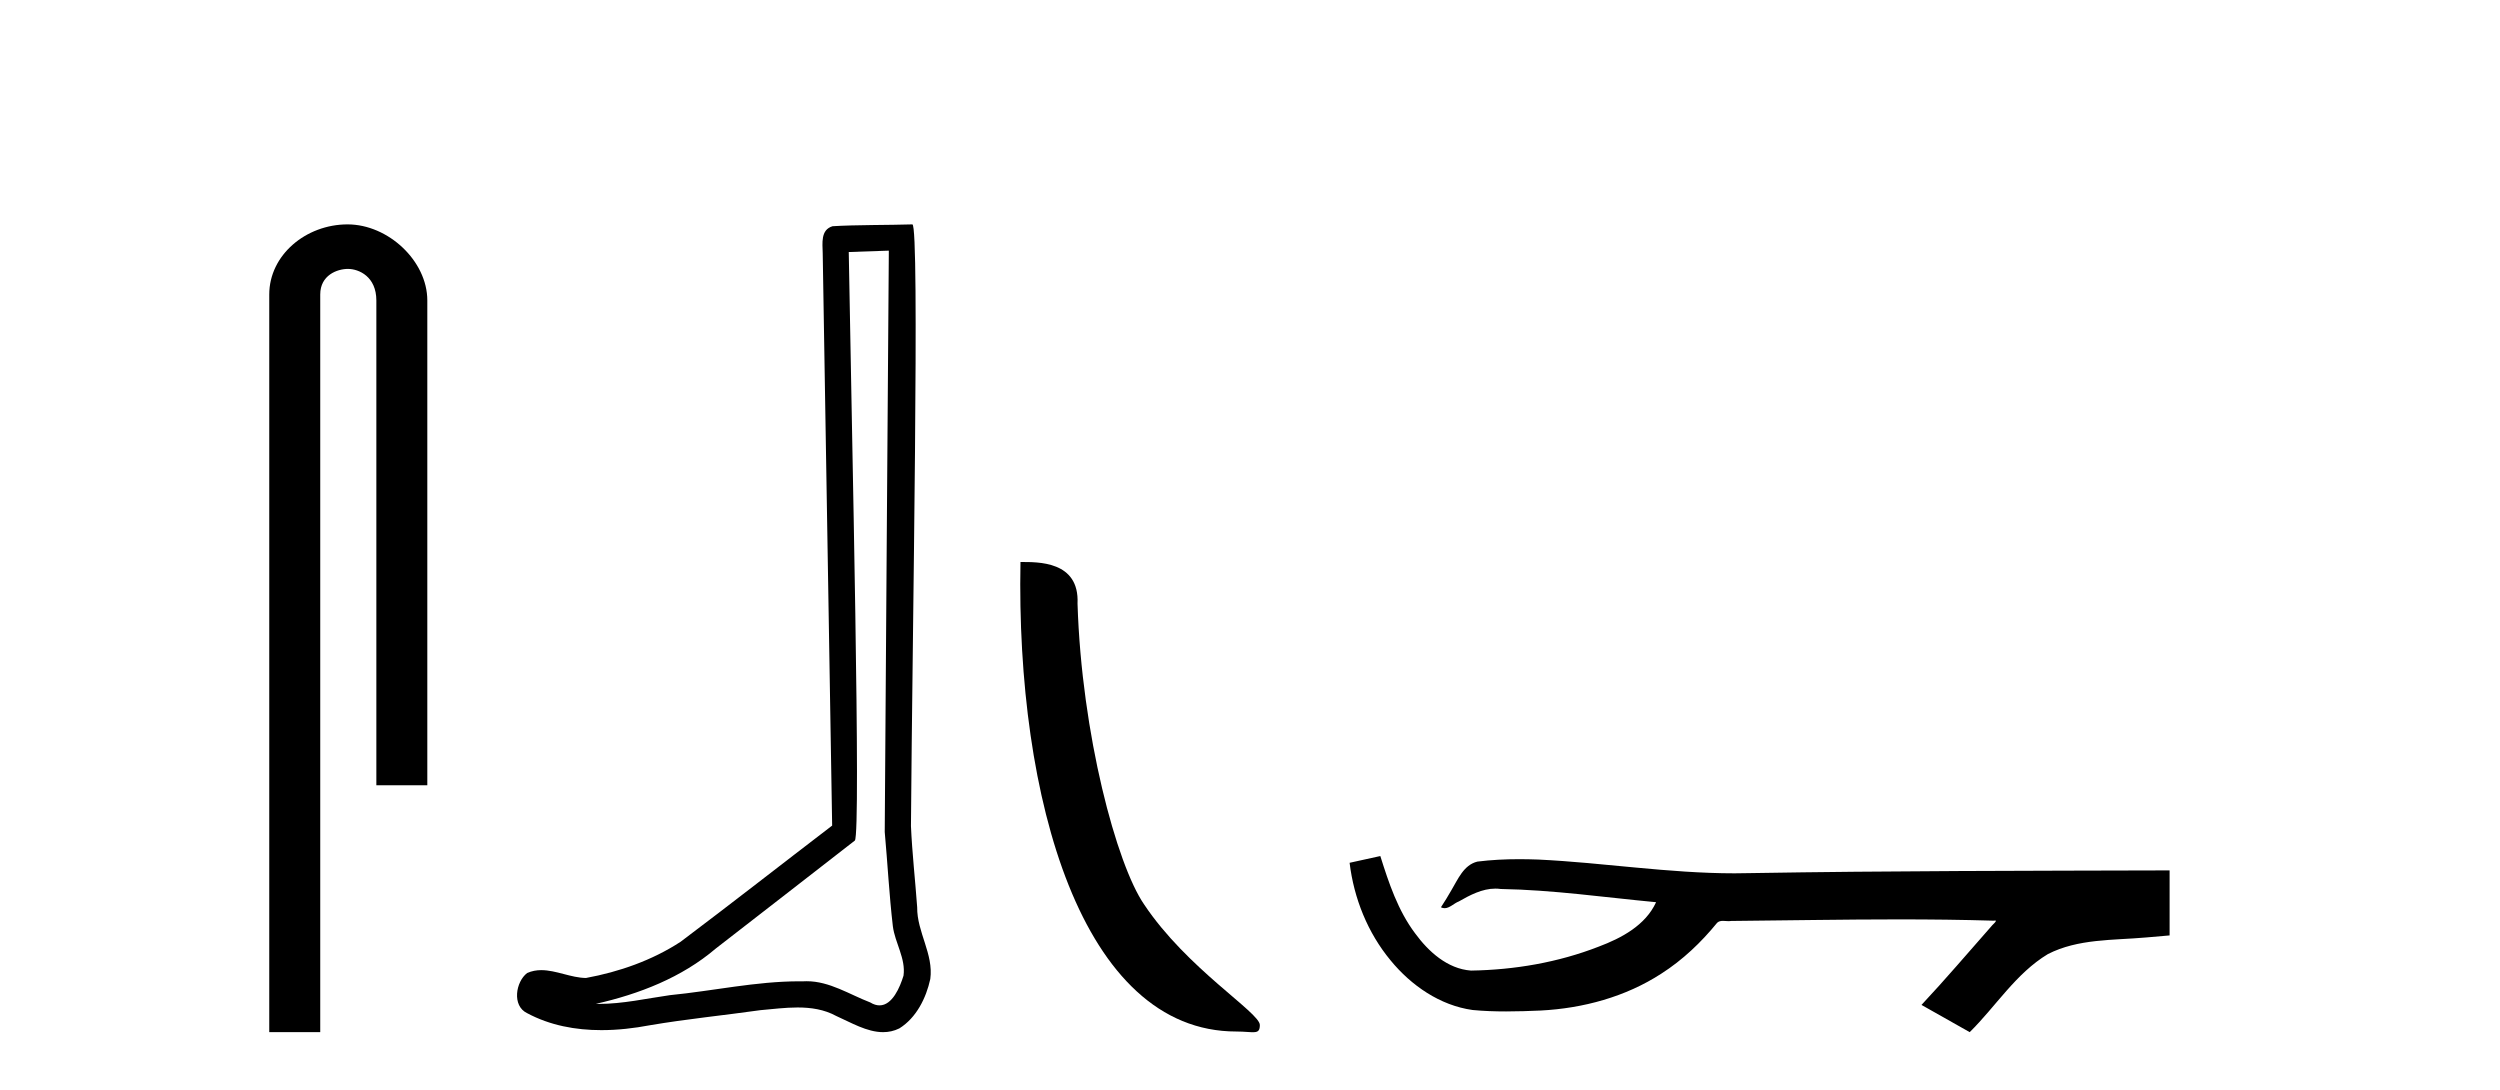
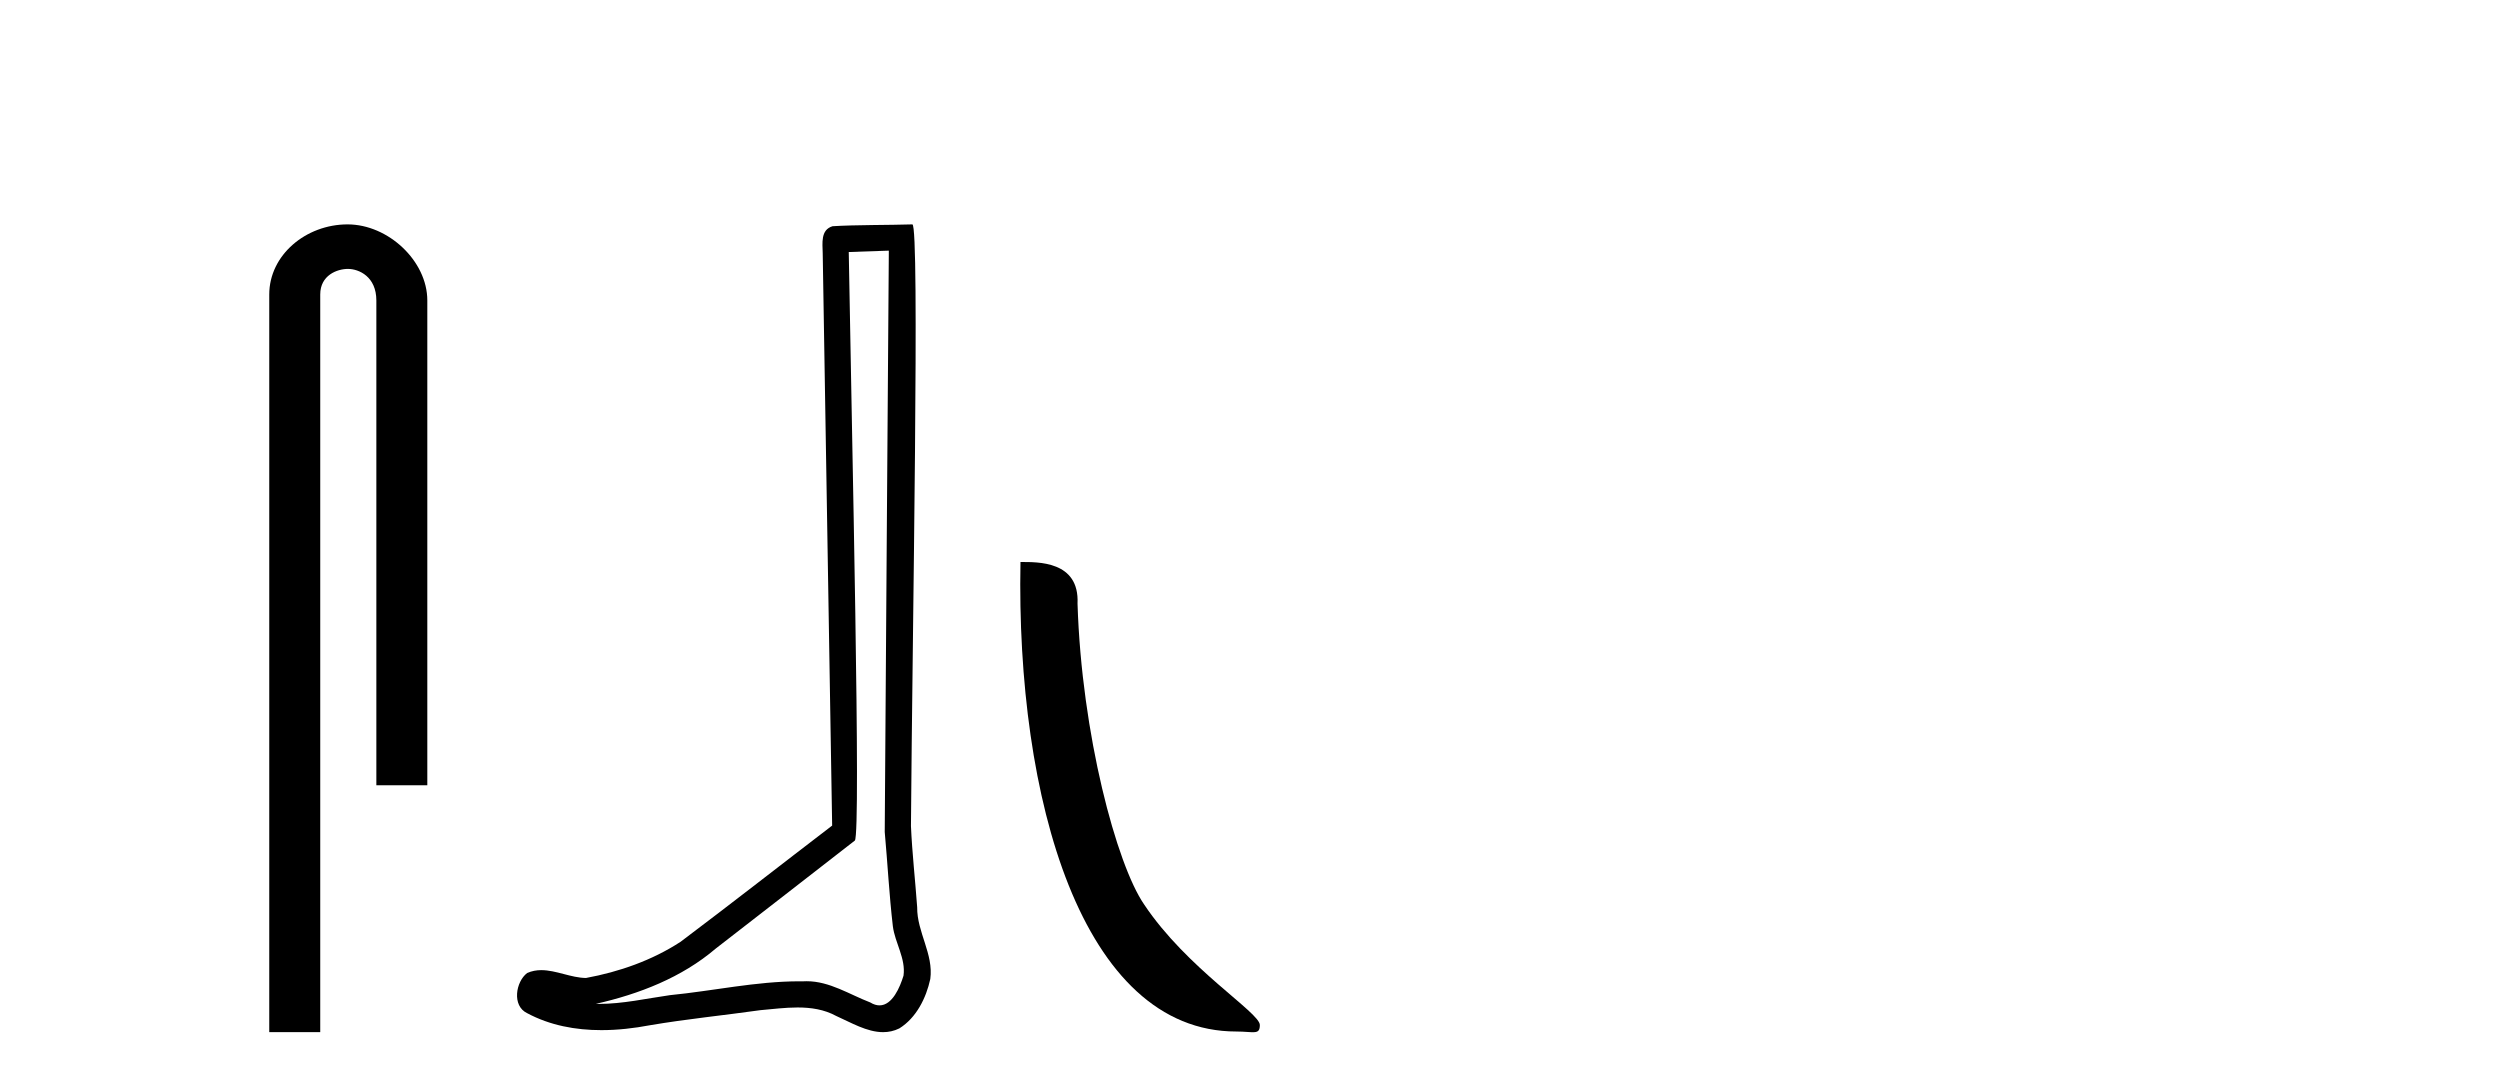
<svg xmlns="http://www.w3.org/2000/svg" width="94.0" height="41.0">
  <path d="M 13.069 8.437 C 11.5 8.437 10.124 9.591 10.124 11.072 L 10.124 38.809 L 12.041 38.809 L 12.041 11.072 C 12.041 10.346 12.68 10.111 13.081 10.111 C 13.502 10.111 14.151 10.406 14.151 11.296 L 14.151 29.526 L 16.067 29.526 L 16.067 11.296 C 16.067 9.813 14.598 8.437 13.069 8.437 Z" style="fill:#000000;stroke:none" />
  <path d="M 33.42 9.424 C 33.37 16.711 33.312 23.997 33.266 31.284 C 33.373 32.464 33.434 33.649 33.571 34.826 C 33.652 35.455 34.062 36.041 33.972 36.685 C 33.839 37.12 33.553 37.802 33.07 37.802 C 32.963 37.802 32.847 37.769 32.72 37.691 C 31.938 37.391 31.194 36.894 30.332 36.894 C 30.285 36.894 30.237 36.895 30.188 36.898 C 30.146 36.898 30.103 36.897 30.06 36.897 C 28.423 36.897 26.814 37.259 25.189 37.418 C 24.302 37.544 23.417 37.747 22.517 37.747 C 22.479 37.747 22.441 37.746 22.403 37.745 C 24.028 37.378 25.633 36.757 26.913 35.665 C 28.655 34.31 30.403 32.963 32.143 31.604 C 32.378 31.314 32.03 16.507 31.913 9.476 C 32.415 9.459 32.917 9.441 33.42 9.424 ZM 34.305 8.437 C 34.305 8.437 34.304 8.437 34.304 8.437 C 33.444 8.465 32.163 8.452 31.305 8.506 C 30.847 8.639 30.927 9.152 30.934 9.52 C 31.052 16.694 31.171 23.868 31.289 31.042 C 29.387 32.496 27.502 33.973 25.589 35.412 C 24.519 36.109 23.281 36.543 22.032 36.772 C 21.473 36.766 20.909 36.477 20.352 36.477 C 20.174 36.477 19.996 36.507 19.82 36.586 C 19.391 36.915 19.243 37.817 19.817 38.093 C 20.681 38.557 21.643 38.733 22.612 38.733 C 23.224 38.733 23.839 38.663 24.433 38.55 C 25.813 38.315 27.207 38.178 28.593 37.982 C 29.049 37.942 29.522 37.881 29.988 37.881 C 30.492 37.881 30.988 37.953 31.443 38.201 C 31.99 38.444 32.595 38.809 33.204 38.809 C 33.408 38.809 33.613 38.768 33.815 38.668 C 34.454 38.27 34.823 37.528 34.979 36.81 C 35.108 35.873 34.475 35.044 34.486 34.114 C 34.413 33.096 34.297 32.08 34.252 31.061 C 34.304 23.698 34.588 8.437 34.305 8.437 Z" style="fill:#000000;stroke:none" />
  <path d="M 46.486 38.785 C 47.14 38.785 47.371 38.932 47.37 38.539 C 47.37 38.071 44.624 36.418 43.017 34.004 C 41.985 32.504 40.668 27.607 40.515 22.695 C 40.592 21.083 39.01 21.132 38.37 21.132 C 38.199 30.016 40.673 38.785 46.486 38.785 Z" style="fill:#000000;stroke:none" />
-   <path d="M 51.9 32.187 L 51.874 32.193 C 51.498 32.277 51.122 32.359 50.745 32.441 C 50.906 33.777 51.426 35.075 52.289 36.114 C 53.062 37.056 54.144 37.805 55.369 37.976 C 55.788 38.016 56.209 38.03 56.63 38.03 C 57.064 38.03 57.498 38.015 57.931 37.996 C 59.525 37.913 61.12 37.483 62.466 36.609 C 63.268 36.096 63.965 35.433 64.565 34.696 C 64.627 34.638 64.703 34.625 64.784 34.625 C 64.857 34.625 64.934 34.636 65.007 34.636 C 65.038 34.636 65.068 34.634 65.097 34.628 C 67.196 34.609 69.295 34.569 71.394 34.569 C 72.585 34.569 73.777 34.582 74.968 34.618 C 74.988 34.613 75.004 34.611 75.016 34.611 C 75.125 34.611 74.888 34.792 74.853 34.854 C 73.988 35.834 73.142 36.831 72.248 37.785 C 72.852 38.127 73.456 38.468 74.061 38.809 C 75.046 37.838 75.793 36.602 77 35.874 C 78.137 35.292 79.45 35.359 80.689 35.249 C 80.985 35.223 81.281 35.199 81.577 35.172 C 81.577 34.357 81.577 33.542 81.577 32.727 C 76.321 32.742 71.064 32.741 65.808 32.829 C 65.611 32.834 65.414 32.837 65.217 32.837 C 62.749 32.837 60.301 32.437 57.838 32.319 C 57.601 32.311 57.363 32.305 57.126 32.305 C 56.599 32.305 56.071 32.331 55.55 32.396 C 55.03 32.523 54.816 33.068 54.567 33.481 C 54.445 33.697 54.314 33.907 54.179 34.114 C 54.227 34.138 54.272 34.148 54.317 34.148 C 54.508 34.148 54.673 33.962 54.849 33.896 C 55.271 33.655 55.731 33.412 56.225 33.412 C 56.291 33.412 56.359 33.416 56.427 33.426 C 58.383 33.459 60.323 33.74 62.269 33.923 C 61.869 34.794 60.967 35.272 60.11 35.594 C 58.584 36.189 56.942 36.468 55.309 36.494 C 54.42 36.428 53.709 35.778 53.207 35.092 C 52.562 34.233 52.219 33.2 51.9 32.187 Z" style="fill:#000000;stroke:none" />
</svg>